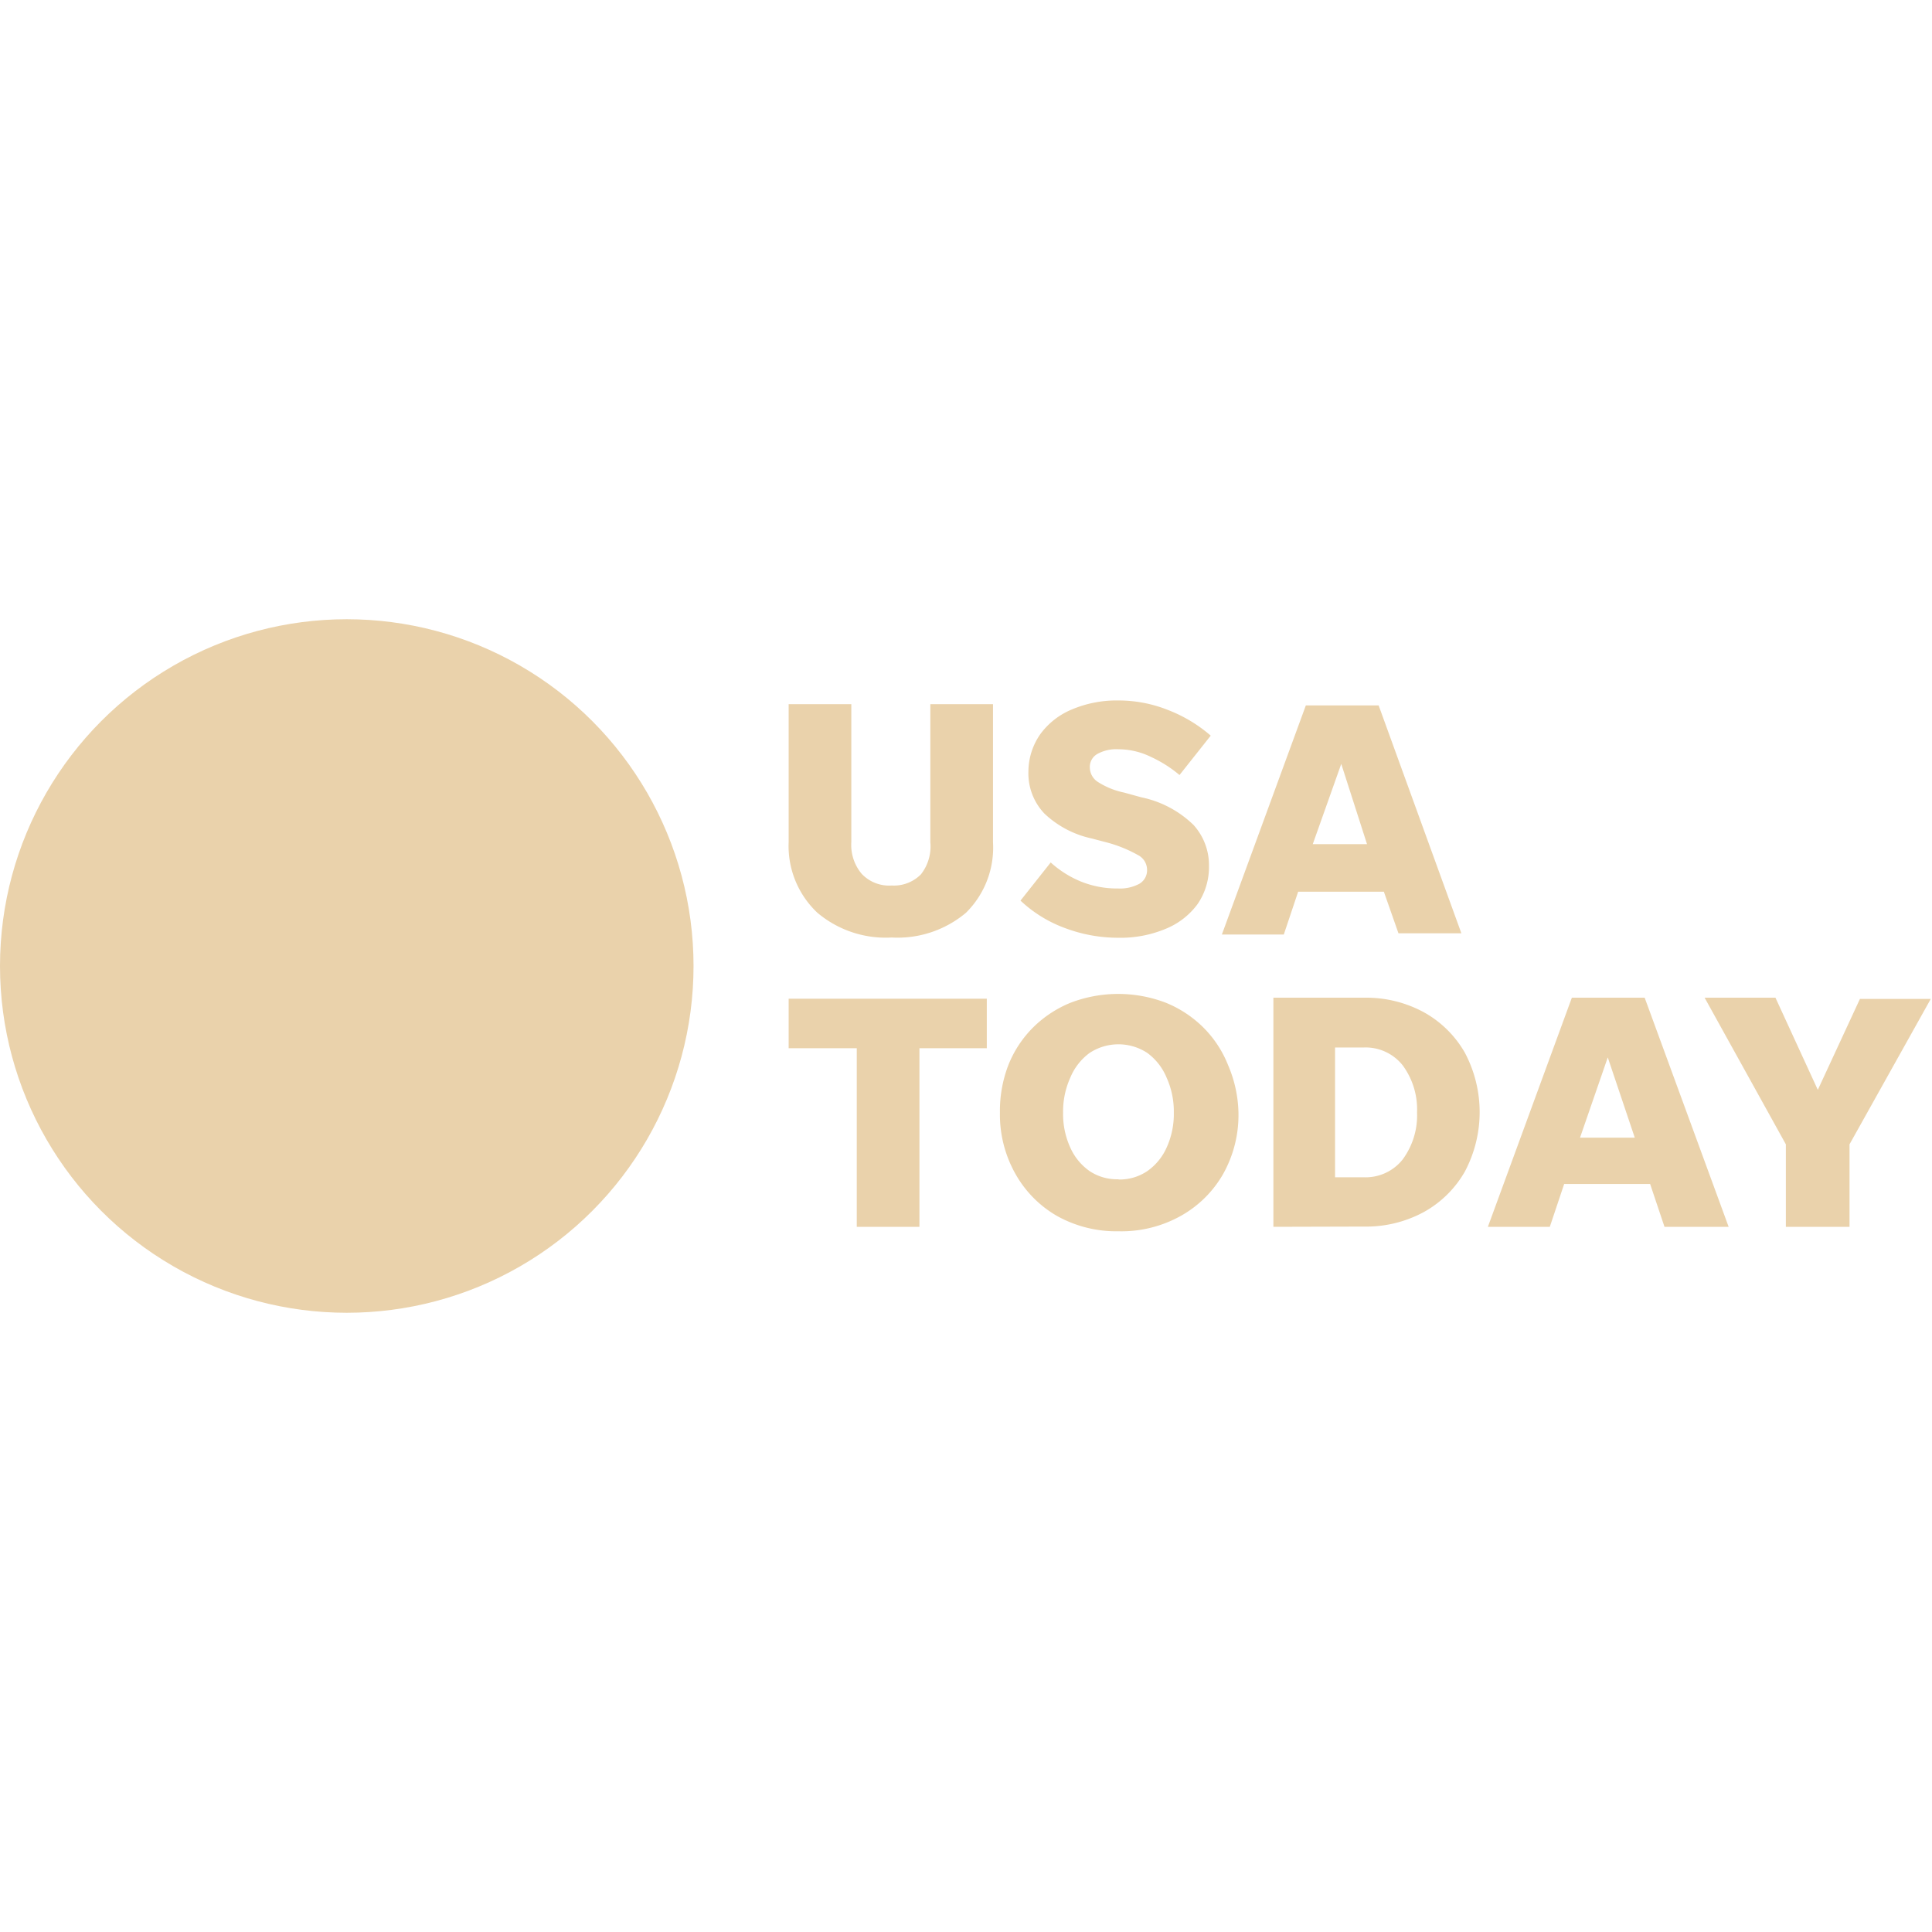
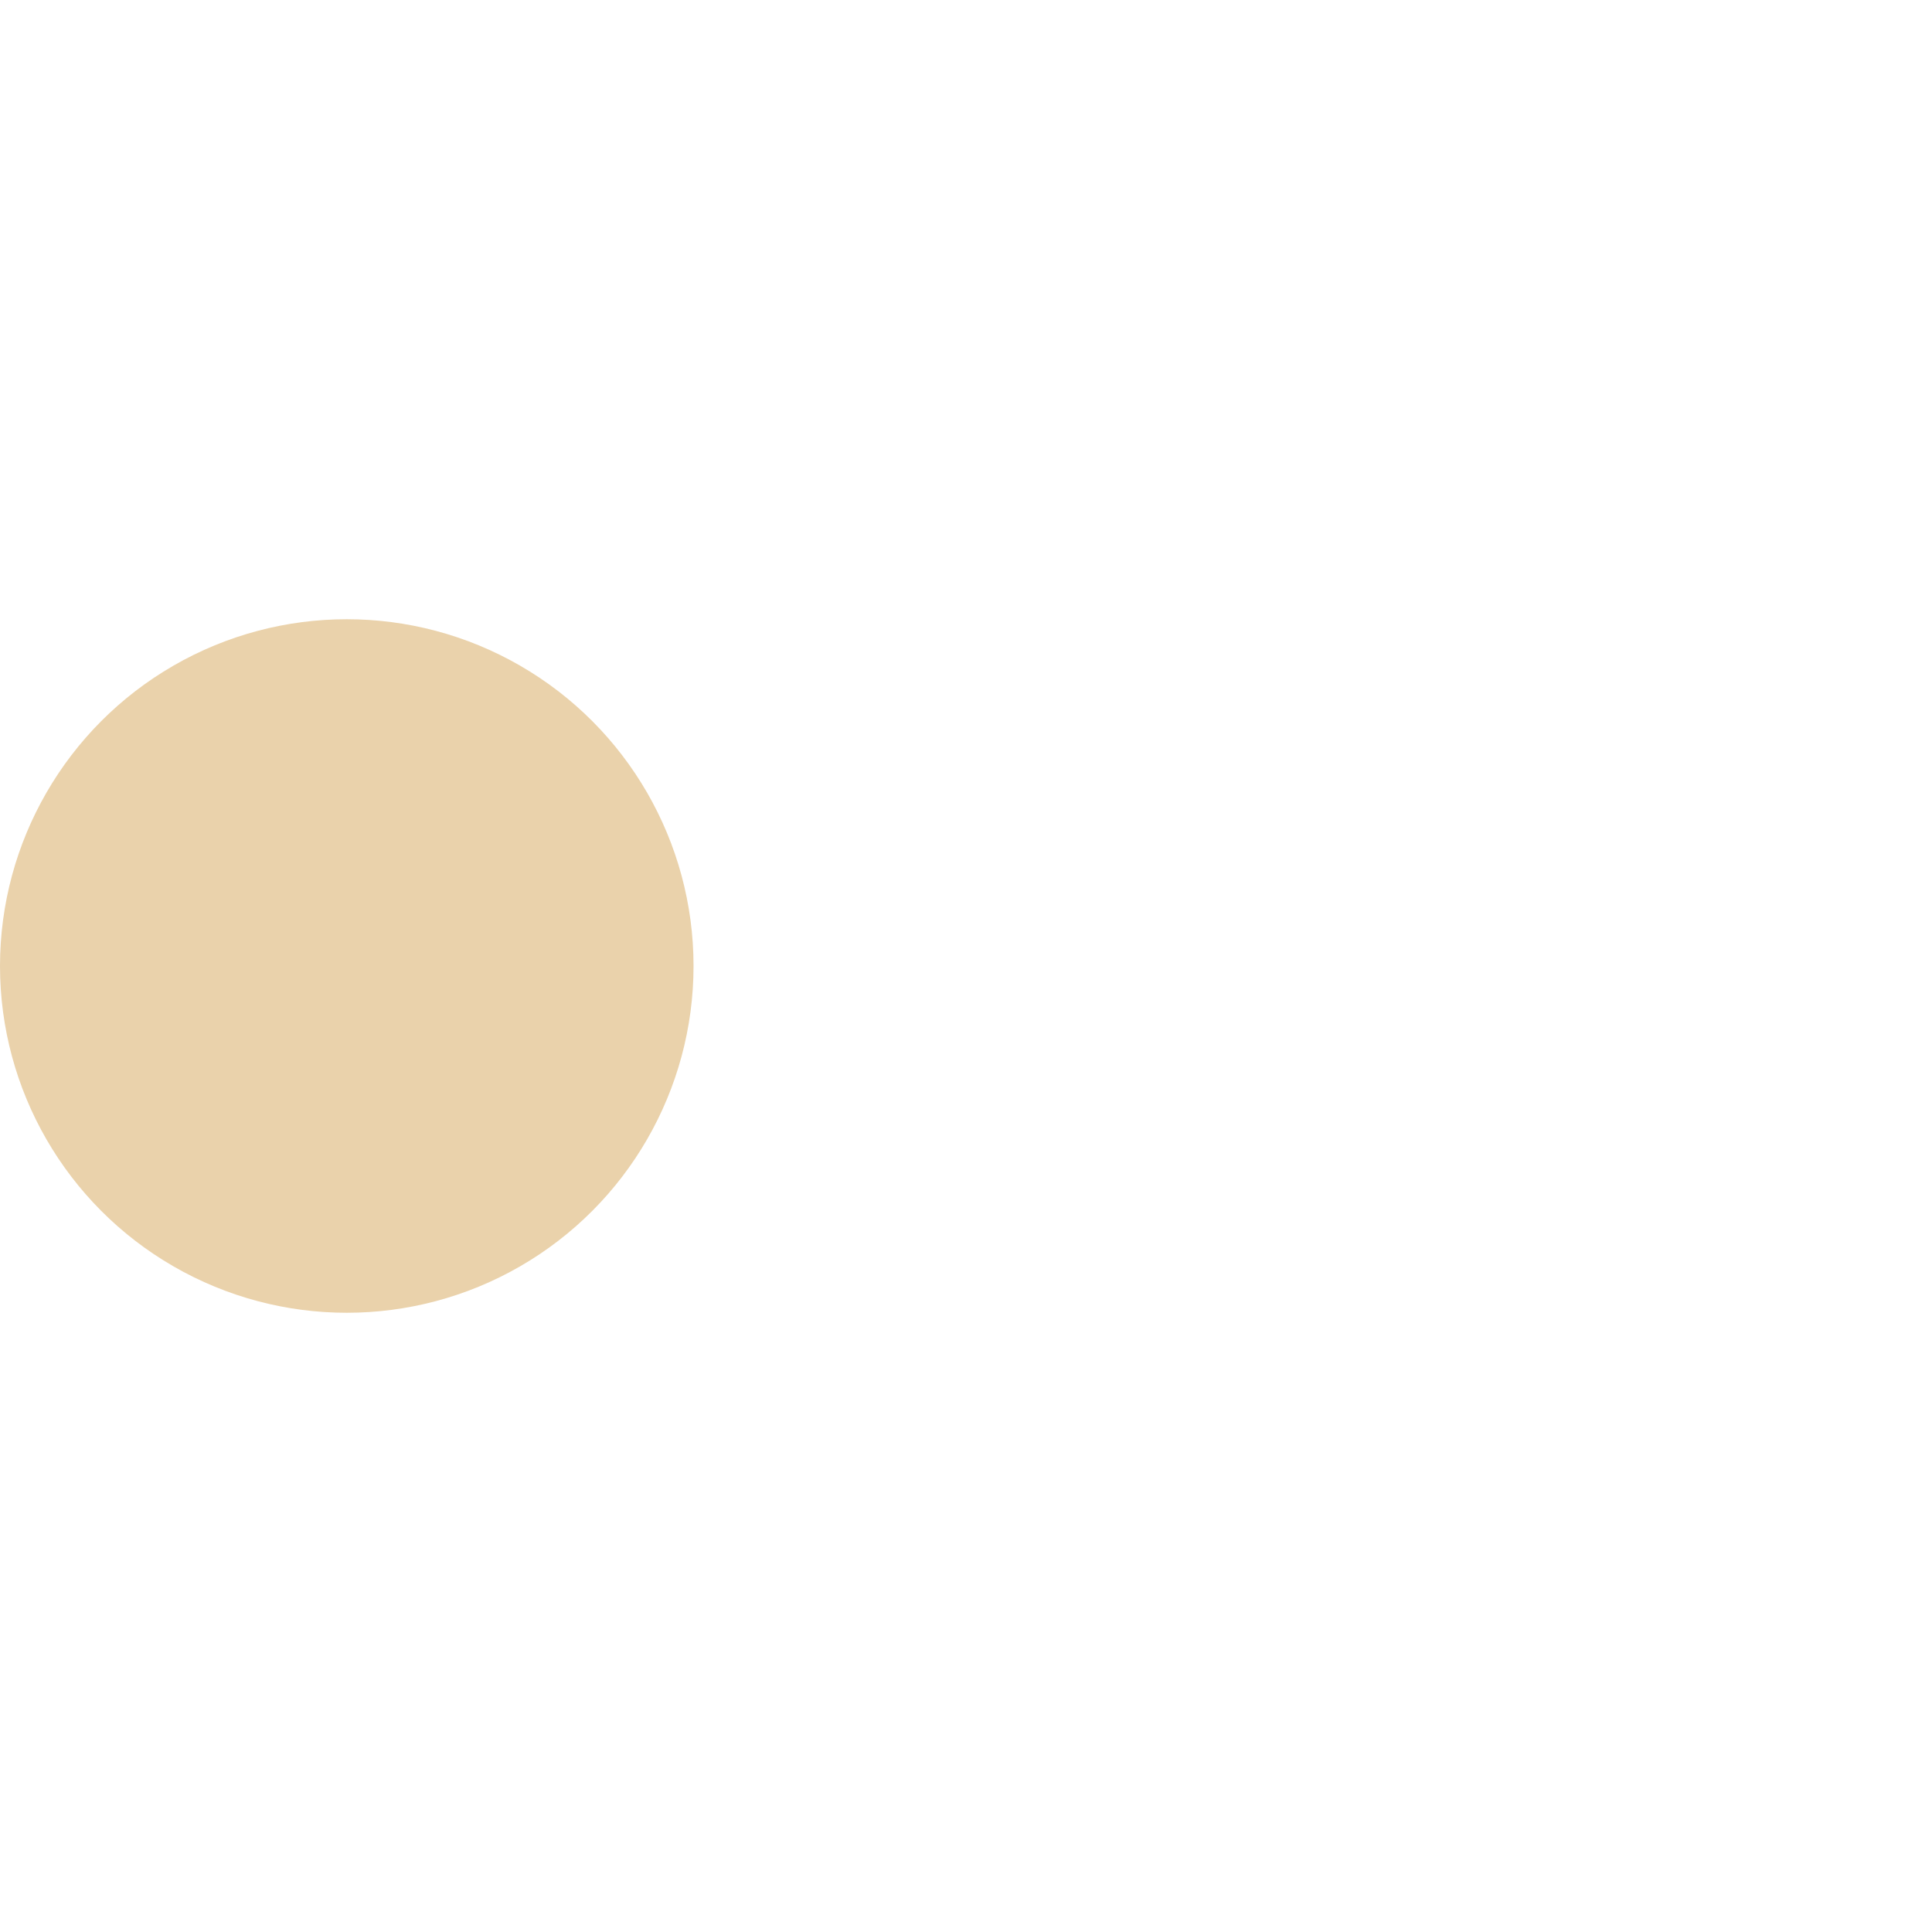
<svg xmlns="http://www.w3.org/2000/svg" width="288" height="288">
  <svg width="288" height="288" data-name="Layer 1" viewBox="0 0 78 32">
-     <path fill="#ead2ab" d="M36 12.75a1.53 1.53 0 0 0 1.18-.45 1.82 1.82 0 0 0 .38-1.3V5.43h2.53V11A3.7 3.7 0 0 1 39 13.85a4.29 4.29 0 0 1-3 1 4.28 4.28 0 0 1-3-1A3.7 3.7 0 0 1 31.84 11V5.43h2.53V11a1.81 1.81 0 0 0 .42 1.28 1.52 1.52 0 0 0 1.21.47zm9.14 2.11a6.09 6.09 0 0 1-2.14-.39 5.26 5.26 0 0 1-1.8-1.11l1.22-1.54a4.17 4.17 0 0 0 1.22.77 3.89 3.89 0 0 0 1.5.28 1.64 1.64 0 0 0 .86-.19.63.63 0 0 0 .31-.57.67.67 0 0 0-.37-.59 5.35 5.35 0 0 0-1.3-.52l-.57-.15a4 4 0 0 1-1.9-1 2.35 2.35 0 0 1-.65-1.71 2.65 2.65 0 0 1 .48-1.5 3 3 0 0 1 1.28-1 4.64 4.64 0 0 1 1.89-.36 5.38 5.38 0 0 1 2 .39 5.82 5.82 0 0 1 1.71 1.03l-1.26 1.59a5.07 5.07 0 0 0-1.15-.73 3 3 0 0 0-1.31-.31 1.58 1.58 0 0 0-.84.18A.6.6 0 0 0 44 8a.7.7 0 0 0 .31.56 3.15 3.15 0 0 0 1.08.44l.69.19a4.25 4.25 0 0 1 2.11 1.12 2.42 2.42 0 0 1 .62 1.65 2.65 2.65 0 0 1-.46 1.54 3 3 0 0 1-1.29 1 4.73 4.73 0 0 1-1.92.36zm11.32-.18L55.87 13h-3.46l-.58 1.73h-2.5l3.39-9.25h2.94l3.34 9.2zM53 11.08h2.19l-1.04-3.24zM34.59 26.53v-7.21h-2.75v-2h8v2h-2.72v7.21zm10.57.18a4.92 4.92 0 0 1-2.47-.61A4.49 4.49 0 0 1 41 24.4a4.87 4.87 0 0 1-.63-2.48 5.15 5.15 0 0 1 .34-1.92 4.48 4.48 0 0 1 1-1.52 4.61 4.61 0 0 1 1.52-1 5.38 5.38 0 0 1 3.83 0 4.62 4.62 0 0 1 1.52 1 4.47 4.47 0 0 1 1 1.52 5.13 5.13 0 0 1 .42 1.92 4.87 4.87 0 0 1-.62 2.48 4.49 4.49 0 0 1-1.71 1.69 4.92 4.92 0 0 1-2.51.62zm0-2.09a2 2 0 0 0 1.16-.34 2.3 2.3 0 0 0 .78-.95 3.26 3.26 0 0 0 .29-1.41 3.31 3.31 0 0 0-.29-1.41 2.35 2.35 0 0 0-.78-1 2.12 2.12 0 0 0-2.33 0 2.35 2.35 0 0 0-.78 1 3.31 3.31 0 0 0-.29 1.41 3.26 3.26 0 0 0 .29 1.41 2.3 2.3 0 0 0 .78.95 2 2 0 0 0 1.17.33zm6.25 1.91v-9.25h3.65a4.88 4.88 0 0 1 2.43.59 4.31 4.31 0 0 1 1.65 1.63 5.12 5.12 0 0 1 0 4.8 4.31 4.31 0 0 1-1.65 1.63 4.88 4.88 0 0 1-2.43.59zm2.49-2h1.16a1.91 1.91 0 0 0 1.57-.72 3 3 0 0 0 .58-1.9 3 3 0 0 0-.58-1.9 1.91 1.91 0 0 0-1.57-.72H53.9zm13.3 2-.58-1.73h-3.47l-.58 1.73h-2.5l3.39-9.25h2.94l3.39 9.25zm-3.41-3.6H66l-1.09-3.24zm10.88.27v3.33H72.1V23.2l-3.28-5.92h2.86L73.39 21l1.7-3.67h2.86z" class="color404040 svgShape" />
    <circle cx="14" cy="16" r="14" fill="#ead2ab" class="color009bff svgShape" />
  </svg>
</svg>